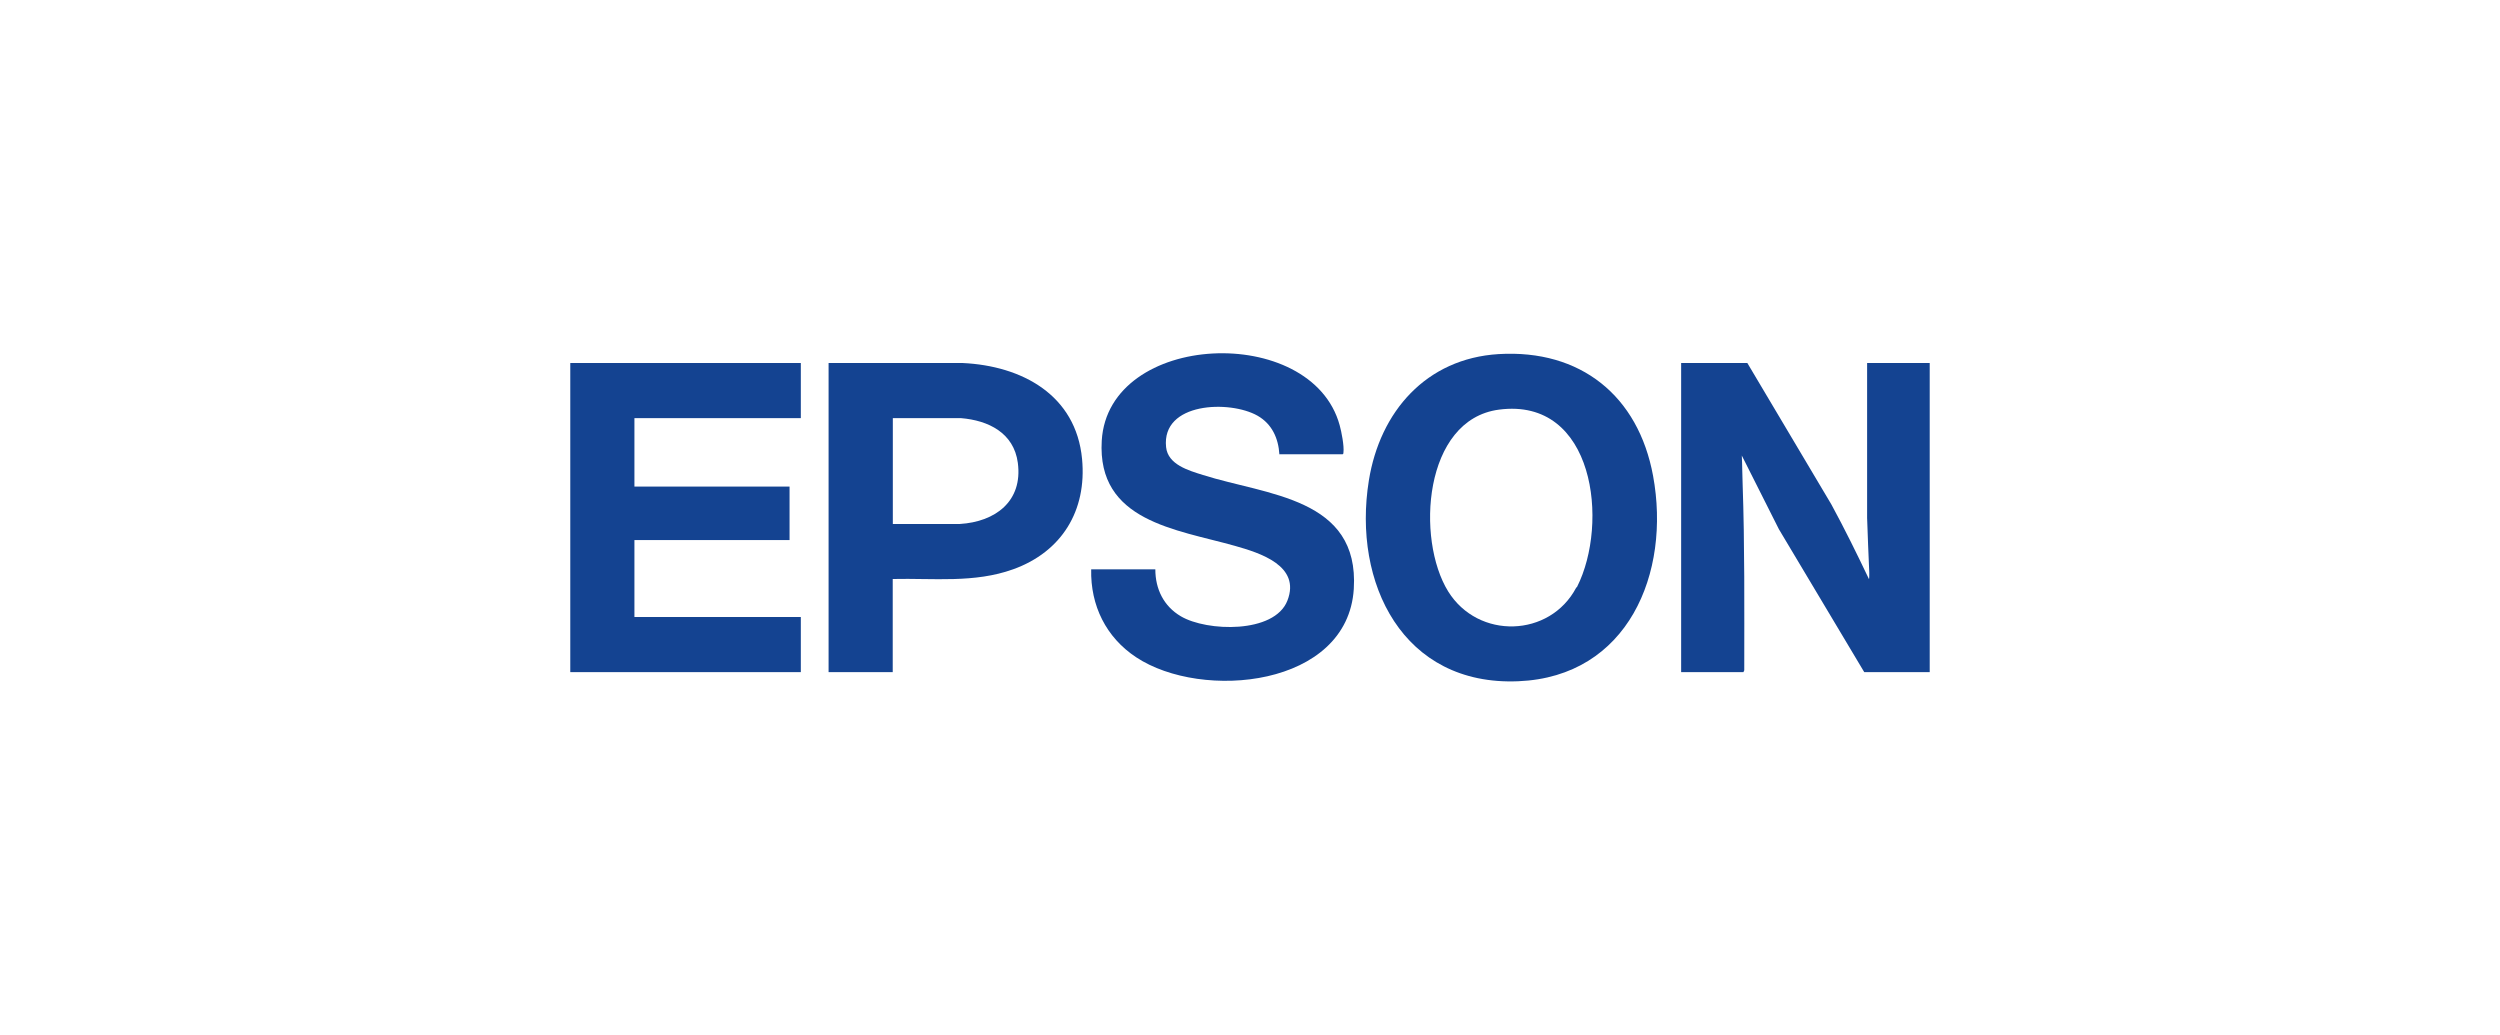
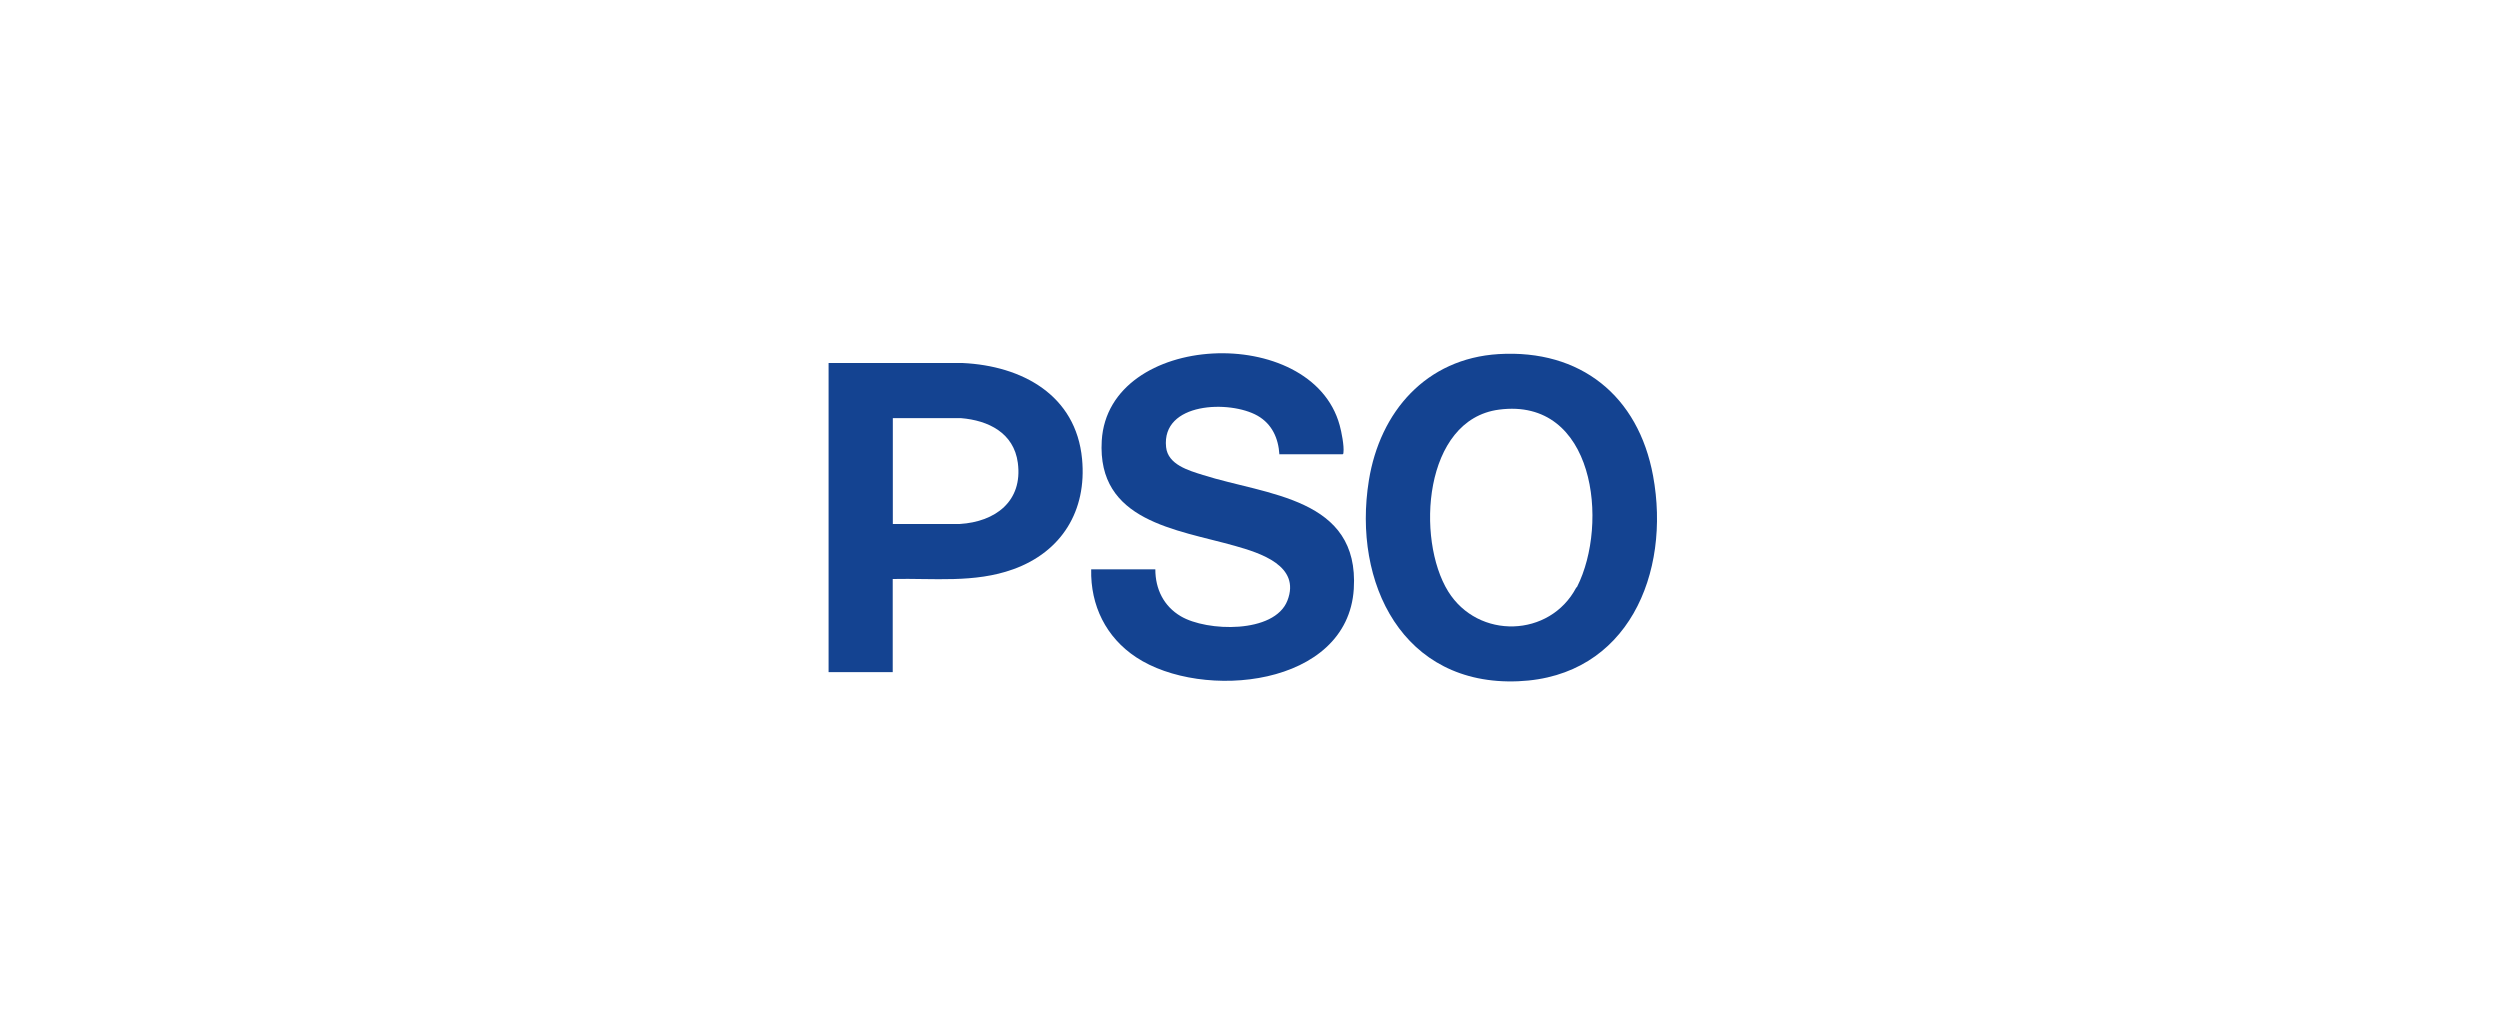
<svg xmlns="http://www.w3.org/2000/svg" id="Laag_1" data-name="Laag 1" viewBox="0 0 244 101">
  <defs>
    <style>
      .cls-1 {
        fill: #144391;
      }
    </style>
  </defs>
-   <path class="cls-1" d="M170.54,35.43l8.2,13.8c1.3,2.39,2.5,4.83,3.67,7.29.04,0,.03-.58.03-.66-.08-1.78-.15-3.55-.21-5.32v-15.11h6.11v30.17h-6.39l-8.33-13.95-3.62-7.19c.05.91.04,1.83.08,2.74.21,6.06.16,12.14.16,18.22l-.08.18h-6.08v-30.17h6.47Z" />
  <path class="cls-1" d="M146.26,34.56c8-.48,13.64,4.07,15.08,11.88,1.75,9.49-2.44,19.61-13.16,20.05-11.26.47-16.19-9.58-14.58-19.59,1.08-6.73,5.6-11.91,12.66-12.34ZM153.92,57.28c3.13-6.19,1.73-18.53-7.62-17.3-7.38.97-8.11,12.66-4.96,17.74,2.93,4.72,9.93,4.51,12.5-.37l.08-.06Z" />
  <path class="cls-1" d="M124.87,44.36c-.1-1.59-.72-2.98-2.14-3.79-2.7-1.53-9.38-1.33-8.92,3.07.18,1.71,2.2,2.28,3.6,2.72,6.23,1.98,15.28,2.19,14.72,11.12-.6,9.58-14.81,10.93-21.24,6.67-2.94-1.94-4.47-5.05-4.39-8.58h6.26c0,1.92.82,3.6,2.49,4.58,2.53,1.5,9.14,1.71,10.4-1.53,1.33-3.41-2.68-4.65-5.11-5.34-5.74-1.62-13.48-2.39-13.01-10.27.64-10.67,20.48-11.51,23.22-1.51.18.64.45,2.03.37,2.66,0,.08,0,.13-.08.18h-6.19Z" />
-   <polygon class="cls-1" points="78.16 35.43 78.16 40.81 61.92 40.81 61.92 47.49 77.06 47.49 77.06 52.71 61.92 52.71 61.92 60.22 78.16 60.22 78.16 65.6 55.66 65.6 55.66 35.43 78.16 35.43" />
  <path class="cls-1" d="M87.13,56.52v9.08h-6.26v-30.17h13.08c5.78.27,11.07,3.11,11.66,9.37.48,5.04-1.99,9.06-6.72,10.76-3.79,1.37-7.8.86-11.76.95ZM87.13,51.14h6.55c3.46-.21,6.16-2.21,5.66-5.97-.39-2.92-2.87-4.14-5.55-4.36h-6.65s0,10.33,0,10.33Z" />
</svg>